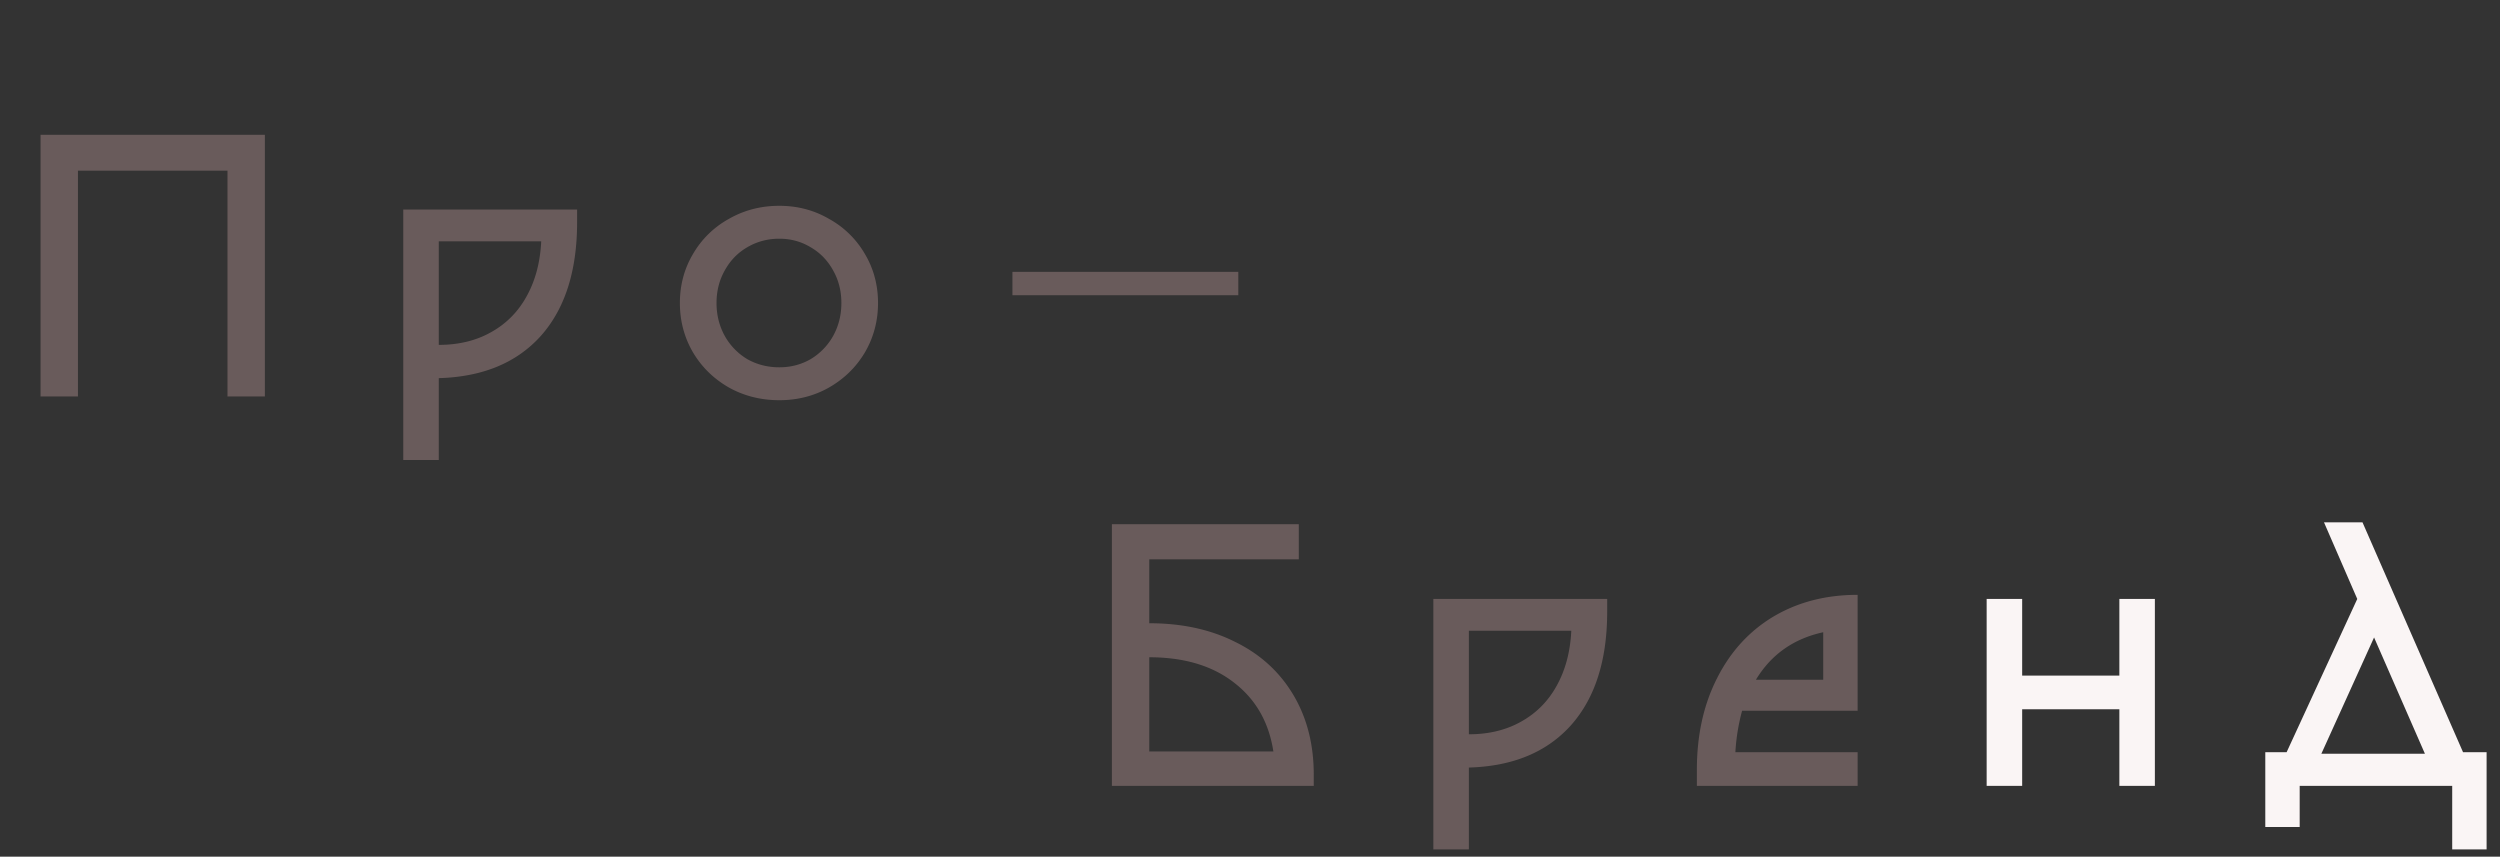
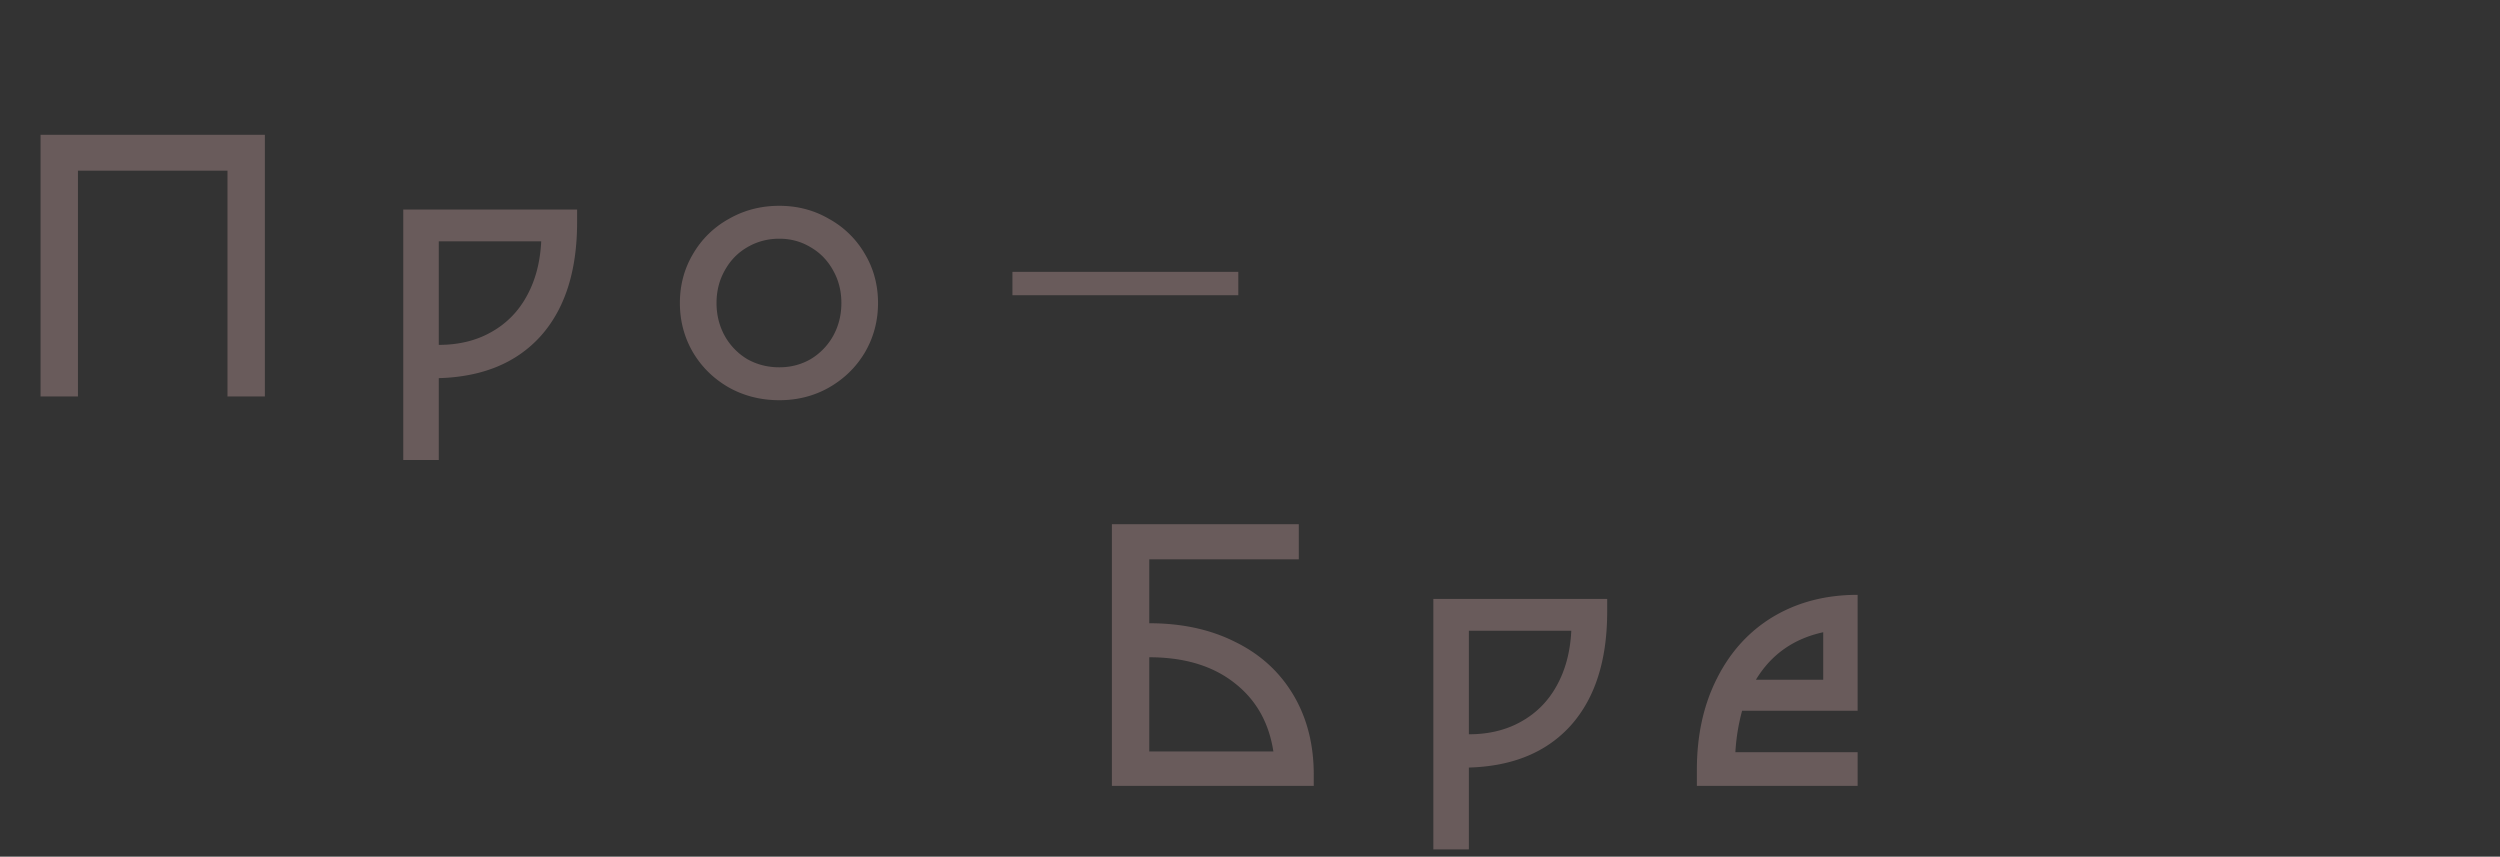
<svg xmlns="http://www.w3.org/2000/svg" width="321" height="110" fill="none">
  <rect width="100%" height="100%" fill="#333333" stroke="none" />
  <path d="M34.008 50.906h-4.8V21.914h-19.2v28.992h-4.8v-33.6h28.8v33.6zM74.1 28.538c0 6.24-1.552 11.104-4.656 14.592-3.104 3.456-7.472 5.264-13.104 5.424v10.512h-4.56v-32.16H74.1v1.632zM56.34 44.282c2.56 0 4.8-.544 6.72-1.632 1.952-1.088 3.472-2.624 4.56-4.608 1.12-2.016 1.744-4.368 1.872-7.056H56.34v13.296zm43.726 7.104c-2.368 0-4.528-.544-6.48-1.632-1.952-1.12-3.488-2.624-4.608-4.512-1.12-1.92-1.68-4.032-1.68-6.336 0-2.304.56-4.4 1.68-6.288a12.004 12.004 0 014.608-4.512c1.952-1.12 4.112-1.68 6.48-1.68 2.336 0 4.464.56 6.384 1.68a12.004 12.004 0 014.608 4.512c1.12 1.888 1.68 3.984 1.68 6.288 0 2.304-.56 4.416-1.68 6.336-1.12 1.888-2.656 3.392-4.608 4.512-1.92 1.088-4.048 1.632-6.384 1.632zm0-4.224c1.472 0 2.816-.352 4.032-1.056a8.032 8.032 0 002.88-2.976c.704-1.28 1.056-2.688 1.056-4.224s-.352-2.928-1.056-4.176c-.704-1.28-1.664-2.272-2.88-2.976-1.216-.736-2.56-1.104-4.032-1.104-1.504 0-2.88.368-4.128 1.104-1.216.704-2.176 1.696-2.88 2.976-.704 1.248-1.056 2.64-1.056 4.176s.352 2.944 1.056 4.224a8.032 8.032 0 002.88 2.976c1.248.704 2.624 1.056 4.128 1.056zm47.5 32.864c4.192 0 7.872.8 11.04 2.4 3.2 1.568 5.68 3.824 7.44 6.768 1.76 2.944 2.64 6.368 2.64 10.272v1.44h-25.92v-33.6h24v4.512h-19.2v8.208zm0 16.464h15.936c-.576-3.744-2.256-6.688-5.04-8.832-2.784-2.176-6.416-3.264-10.896-3.264V96.49zm58.796-17.952c0 6.24-1.552 11.104-4.656 14.592-3.104 3.456-7.472 5.264-13.104 5.424v10.512h-4.56v-32.16h22.32v1.632zm-17.76 15.744c2.56 0 4.8-.544 6.72-1.632 1.952-1.088 3.472-2.624 4.56-4.608 1.12-2.016 1.744-4.368 1.872-7.056h-13.152v13.296zm29.276 4.56c0-4.448.864-8.368 2.592-11.76 1.728-3.424 4.144-6.064 7.248-7.92 3.136-1.856 6.736-2.784 10.8-2.784v14.88h-14.832a26.037 26.037 0 00-.864 5.328h15.696v4.32h-20.64v-2.064zm16.224-11.568v-6.096c-3.808.832-6.688 2.864-8.64 6.096h8.64z" fill="#695B5B" />
-   <path d="M276.686 76.906v24h-4.56v-9.84h-12.48v9.84h-4.56v-24h4.56v9.84h12.48v-9.84h4.56zm42.593 19.68v12.48h-4.416v-8.16h-19.584v5.28h-4.416v-9.6h2.736l9.072-19.68-4.272-9.84h4.944l12.912 29.52h3.024zm-7.92.192l-6.528-14.928-6.768 14.928h13.296z" fill="#FAF5F5" />
  <path fill="#695B5B" d="M129.998 34.906h29v3h-29z" />
</svg>